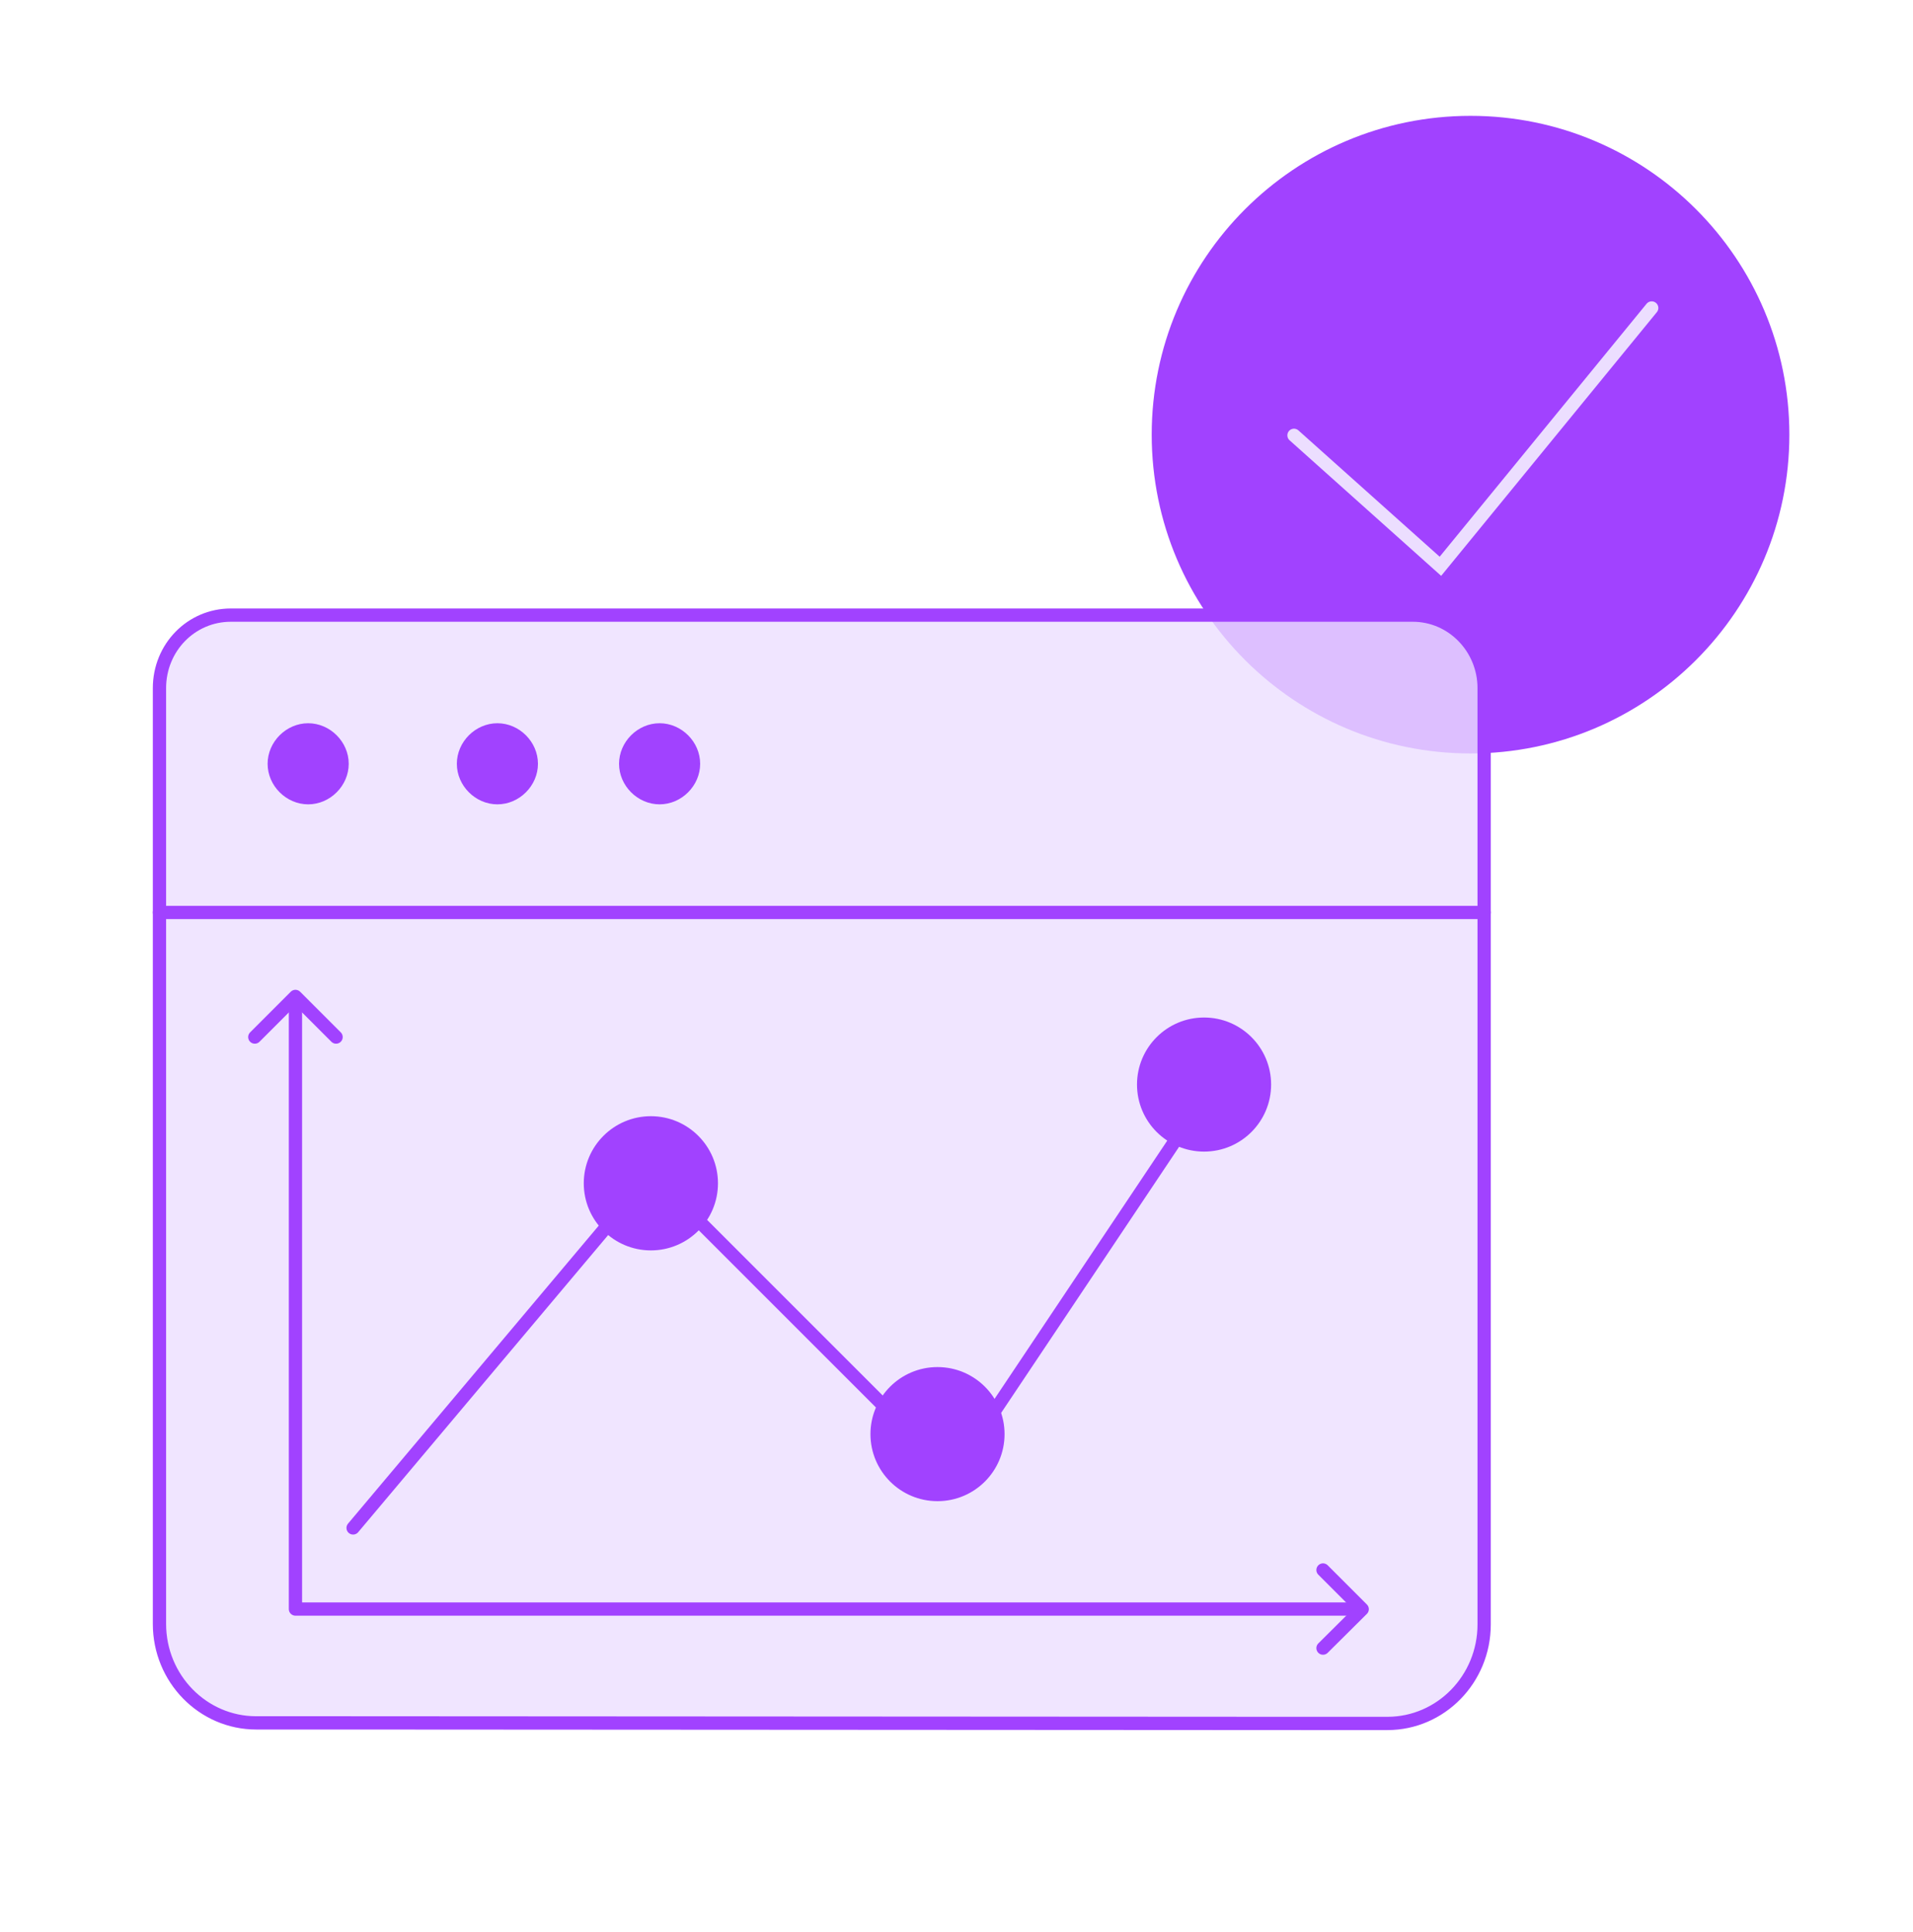
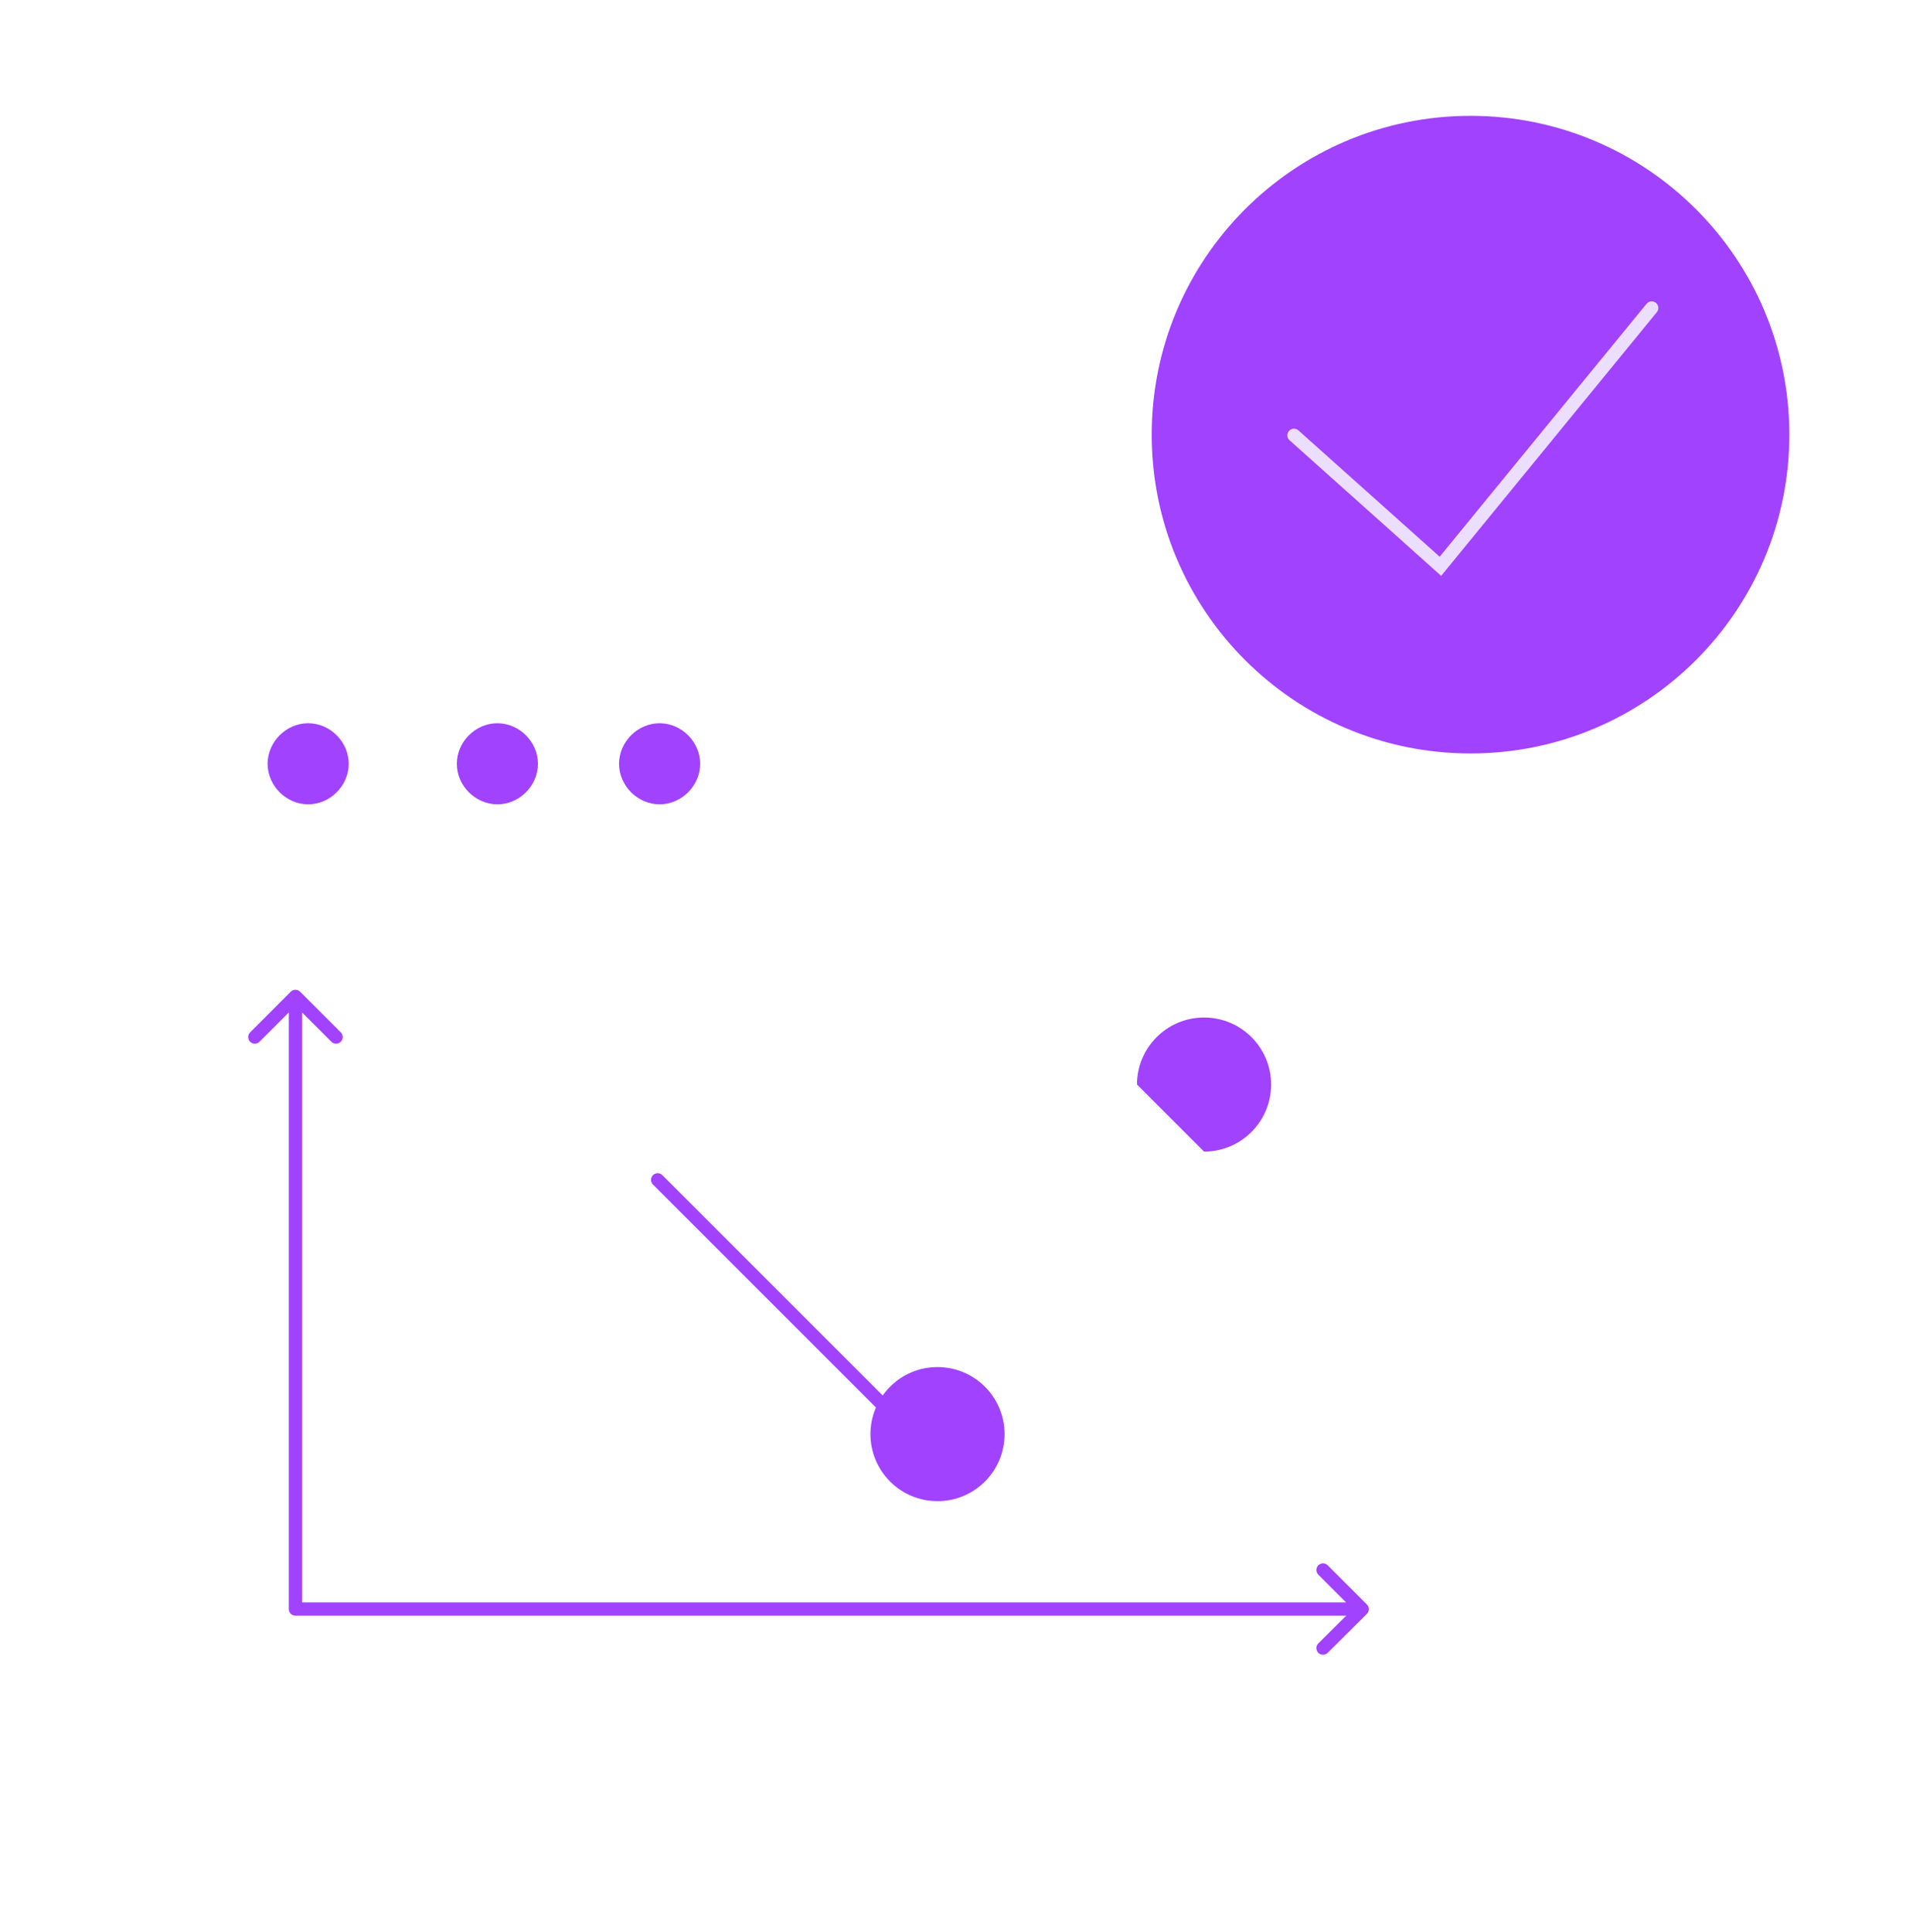
<svg xmlns="http://www.w3.org/2000/svg" width="100" height="101" viewBox="0 0 100 101" fill="none">
  <path d="M76.87 39.389C86.075 39.389 93.537 31.927 93.537 22.722C93.537 13.517 86.075 6.056 76.87 6.056C67.665 6.056 60.204 13.517 60.204 22.722C60.204 31.927 67.665 39.389 76.87 39.389Z" fill="#A142FF" />
  <path d="M67.642 22.758L75.296 29.604L86.341 16.1" stroke="#ECDEFF" stroke-width="0.694" stroke-miterlimit="10" stroke-linecap="round" />
-   <path d="M68.104 90.097H72.525C75.316 90.097 77.582 87.778 77.582 84.922V35.974C77.582 33.882 75.924 32.157 73.852 32.157H12.067C9.994 32.157 8.336 33.853 8.336 35.974V84.894C8.336 87.75 10.602 90.068 13.393 90.068H17.648L68.104 90.097Z" fill="#ECDEFF" fill-opacity="0.8" stroke="#A142FF" stroke-width="0.694" stroke-linecap="round" stroke-linejoin="round" />
  <path d="M18.229 39.929C18.229 38.781 17.257 37.809 16.109 37.809C14.961 37.809 13.989 38.781 13.989 39.929C13.989 41.077 14.961 42.049 16.109 42.049C17.257 42.049 18.229 41.077 18.229 39.929Z" fill="#A142FF" />
  <path d="M28.121 39.929C28.121 38.781 27.149 37.809 26.001 37.809C24.853 37.809 23.881 38.781 23.881 39.929C23.881 41.077 24.853 42.049 26.001 42.049C27.149 42.049 28.121 41.077 28.121 39.929Z" fill="#A142FF" />
  <path d="M36.6 39.929C36.6 38.781 35.628 37.809 34.48 37.809C33.332 37.809 32.36 38.781 32.36 39.929C32.36 41.077 33.332 42.049 34.48 42.049C35.628 42.049 36.6 41.077 36.6 39.929Z" fill="#A142FF" />
-   <path d="M8.336 47.702L77.582 47.702" stroke="#A142FF" stroke-width="0.694" stroke-linecap="round" stroke-linejoin="round" />
  <path d="M15.444 52.565V84.117H70.63" stroke="#A142FF" stroke-width="0.694" stroke-linecap="round" stroke-linejoin="round" />
  <path d="M17.568 54.215L15.444 52.091L13.32 54.215" stroke="#A142FF" stroke-width="0.694" stroke-linecap="round" stroke-linejoin="round" />
  <path d="M69.159 86.159L71.207 84.124L69.159 82.075" stroke="#A142FF" stroke-width="0.694" stroke-linecap="round" stroke-linejoin="round" />
-   <path d="M34.024 65.368C35.961 65.368 37.531 63.797 37.531 61.86C37.531 59.923 35.961 58.352 34.024 58.352C32.087 58.352 30.516 59.923 30.516 61.86C30.516 63.797 32.087 65.368 34.024 65.368Z" fill="#A142FF" />
  <path d="M49.007 78.477C50.943 78.477 52.512 76.908 52.512 74.972C52.512 73.036 50.943 71.467 49.007 71.467C47.071 71.467 45.502 73.036 45.502 74.972C45.502 76.908 47.071 78.477 49.007 78.477Z" fill="#A142FF" />
-   <path d="M62.941 60.203C64.877 60.203 66.446 58.633 66.446 56.697C66.446 54.762 64.877 53.193 62.941 53.193C61.005 53.193 59.436 54.762 59.436 56.697C59.436 58.633 61.005 60.203 62.941 60.203Z" fill="#A142FF" />
-   <path d="M33.847 61.582L18.458 79.876" stroke="#A142FF" stroke-width="0.694" stroke-miterlimit="10" stroke-linecap="round" />
+   <path d="M62.941 60.203C64.877 60.203 66.446 58.633 66.446 56.697C66.446 54.762 64.877 53.193 62.941 53.193C61.005 53.193 59.436 54.762 59.436 56.697Z" fill="#A142FF" />
  <path d="M34.379 61.679L47.755 75.056" stroke="#A142FF" stroke-width="0.694" stroke-miterlimit="10" stroke-linecap="round" />
-   <path d="M50.345 76.212L63.17 57.034" stroke="#A142FF" stroke-width="0.694" stroke-miterlimit="10" stroke-linecap="round" />
</svg>